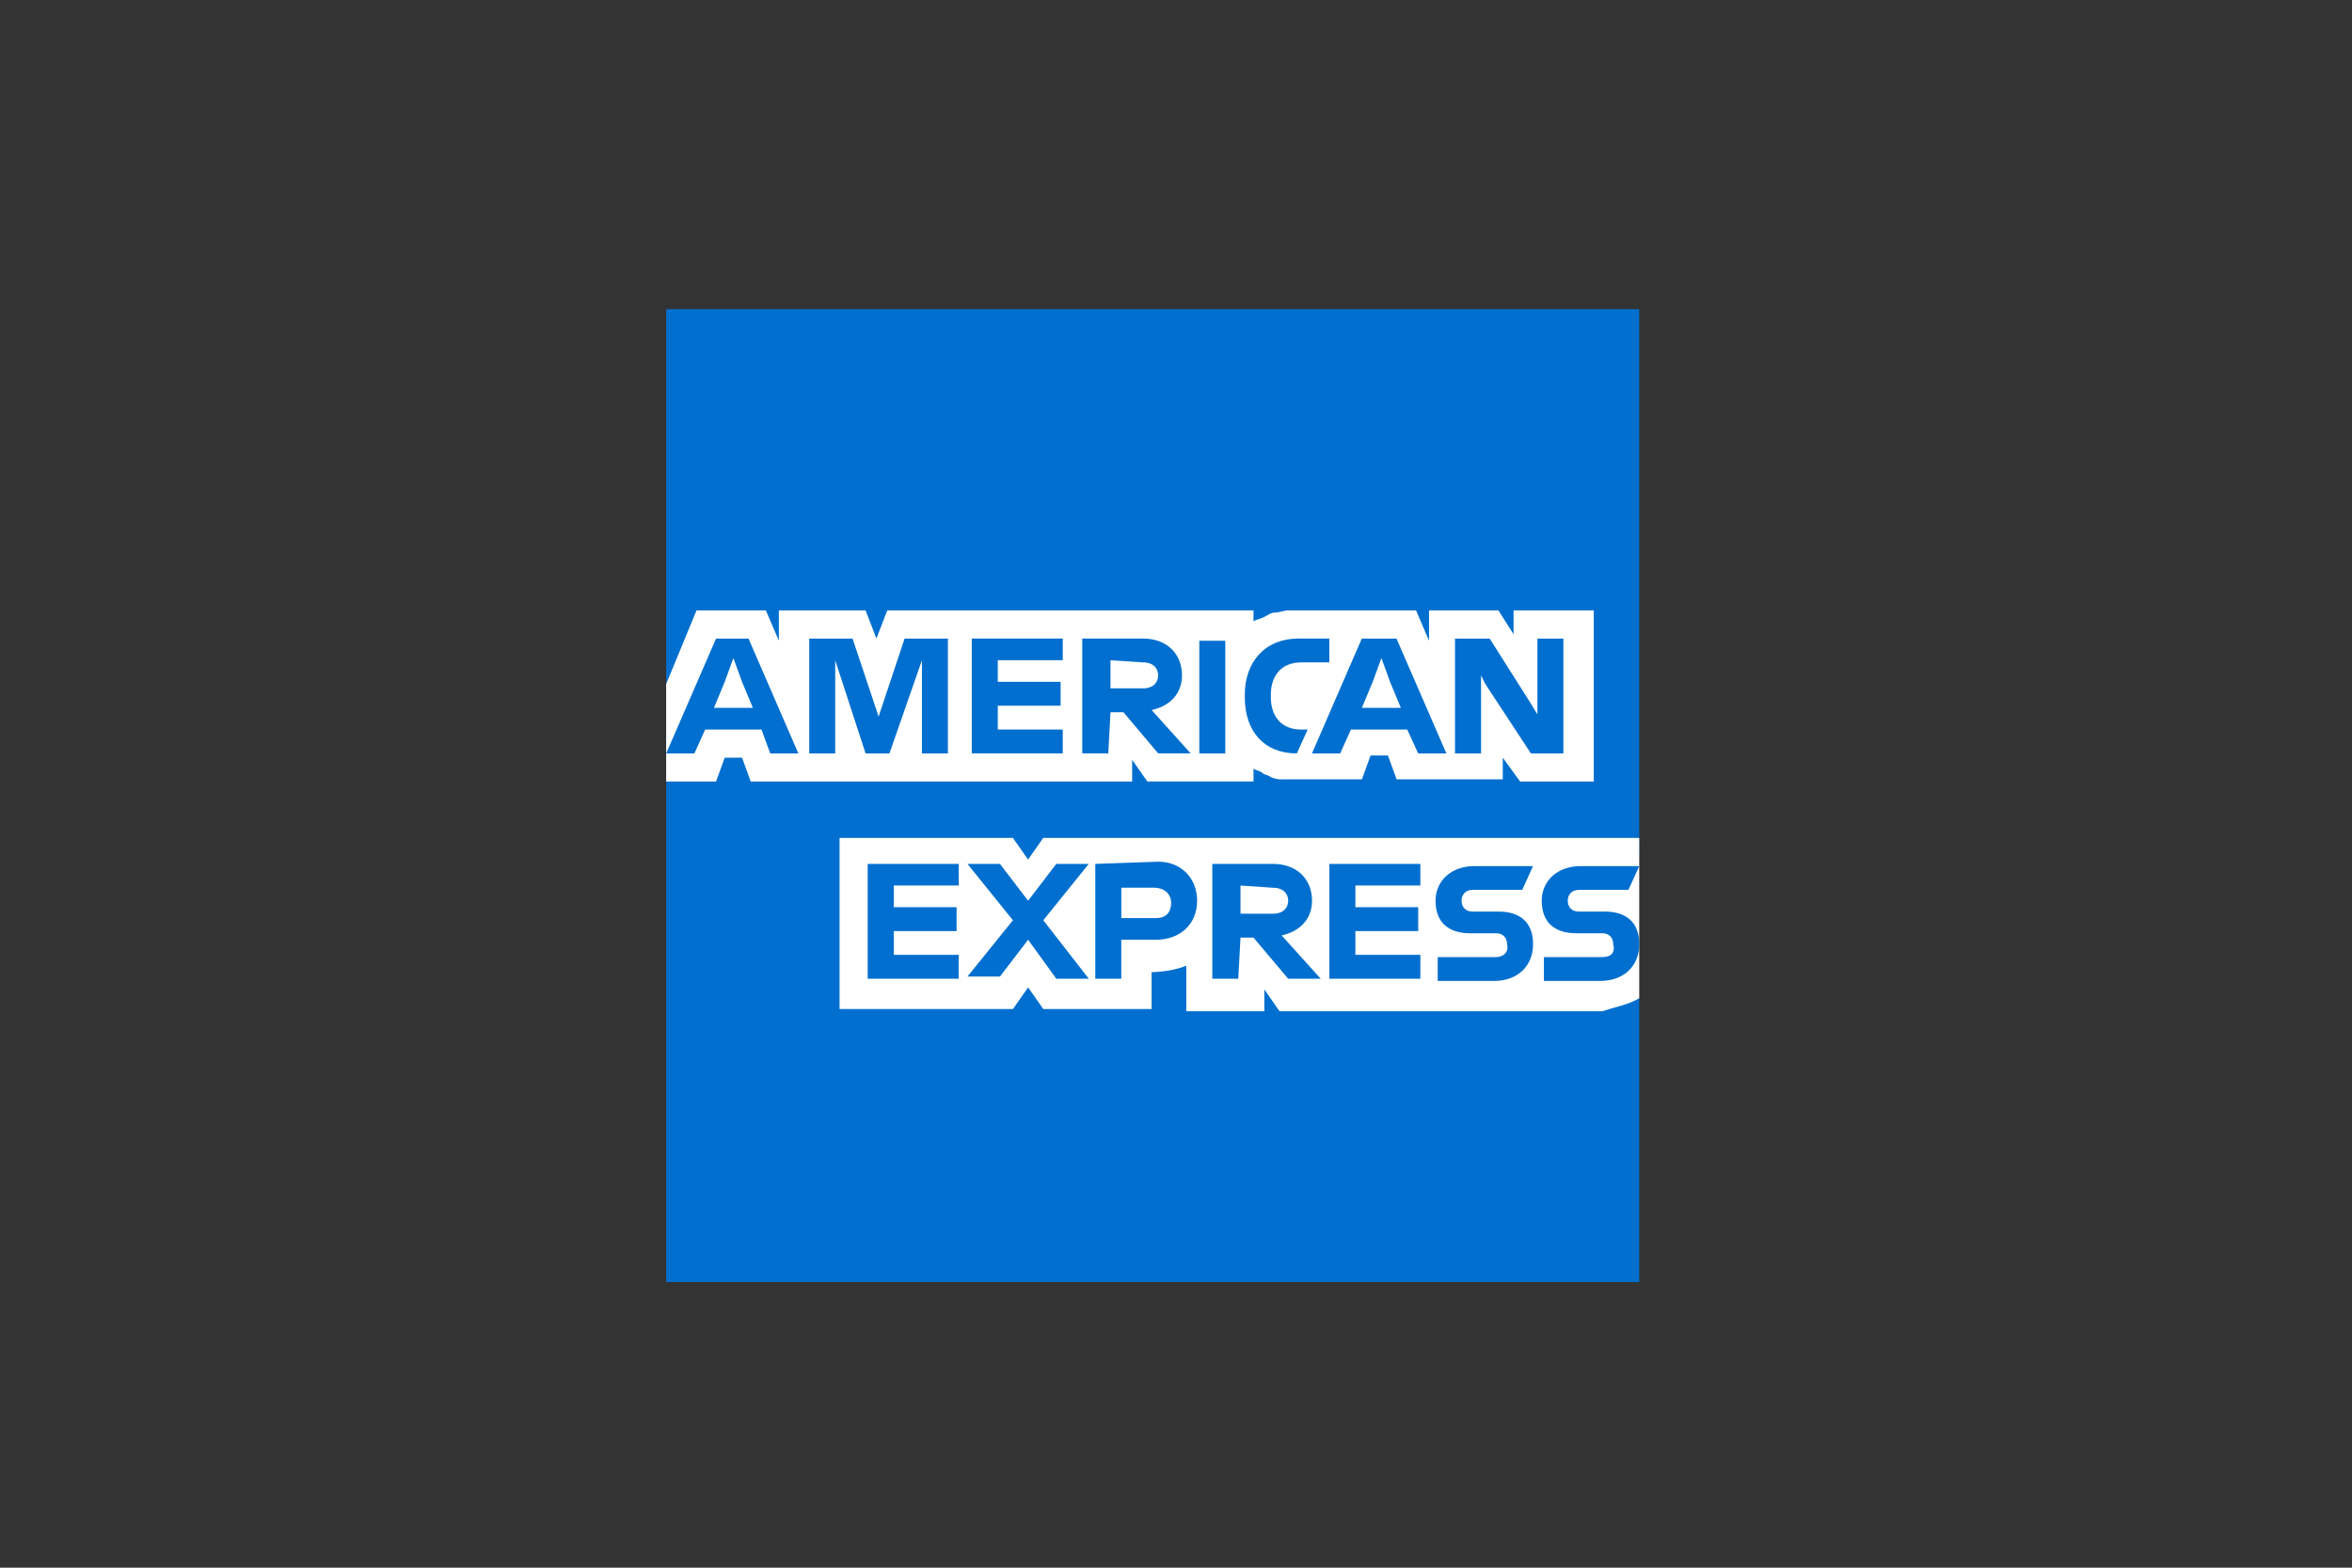
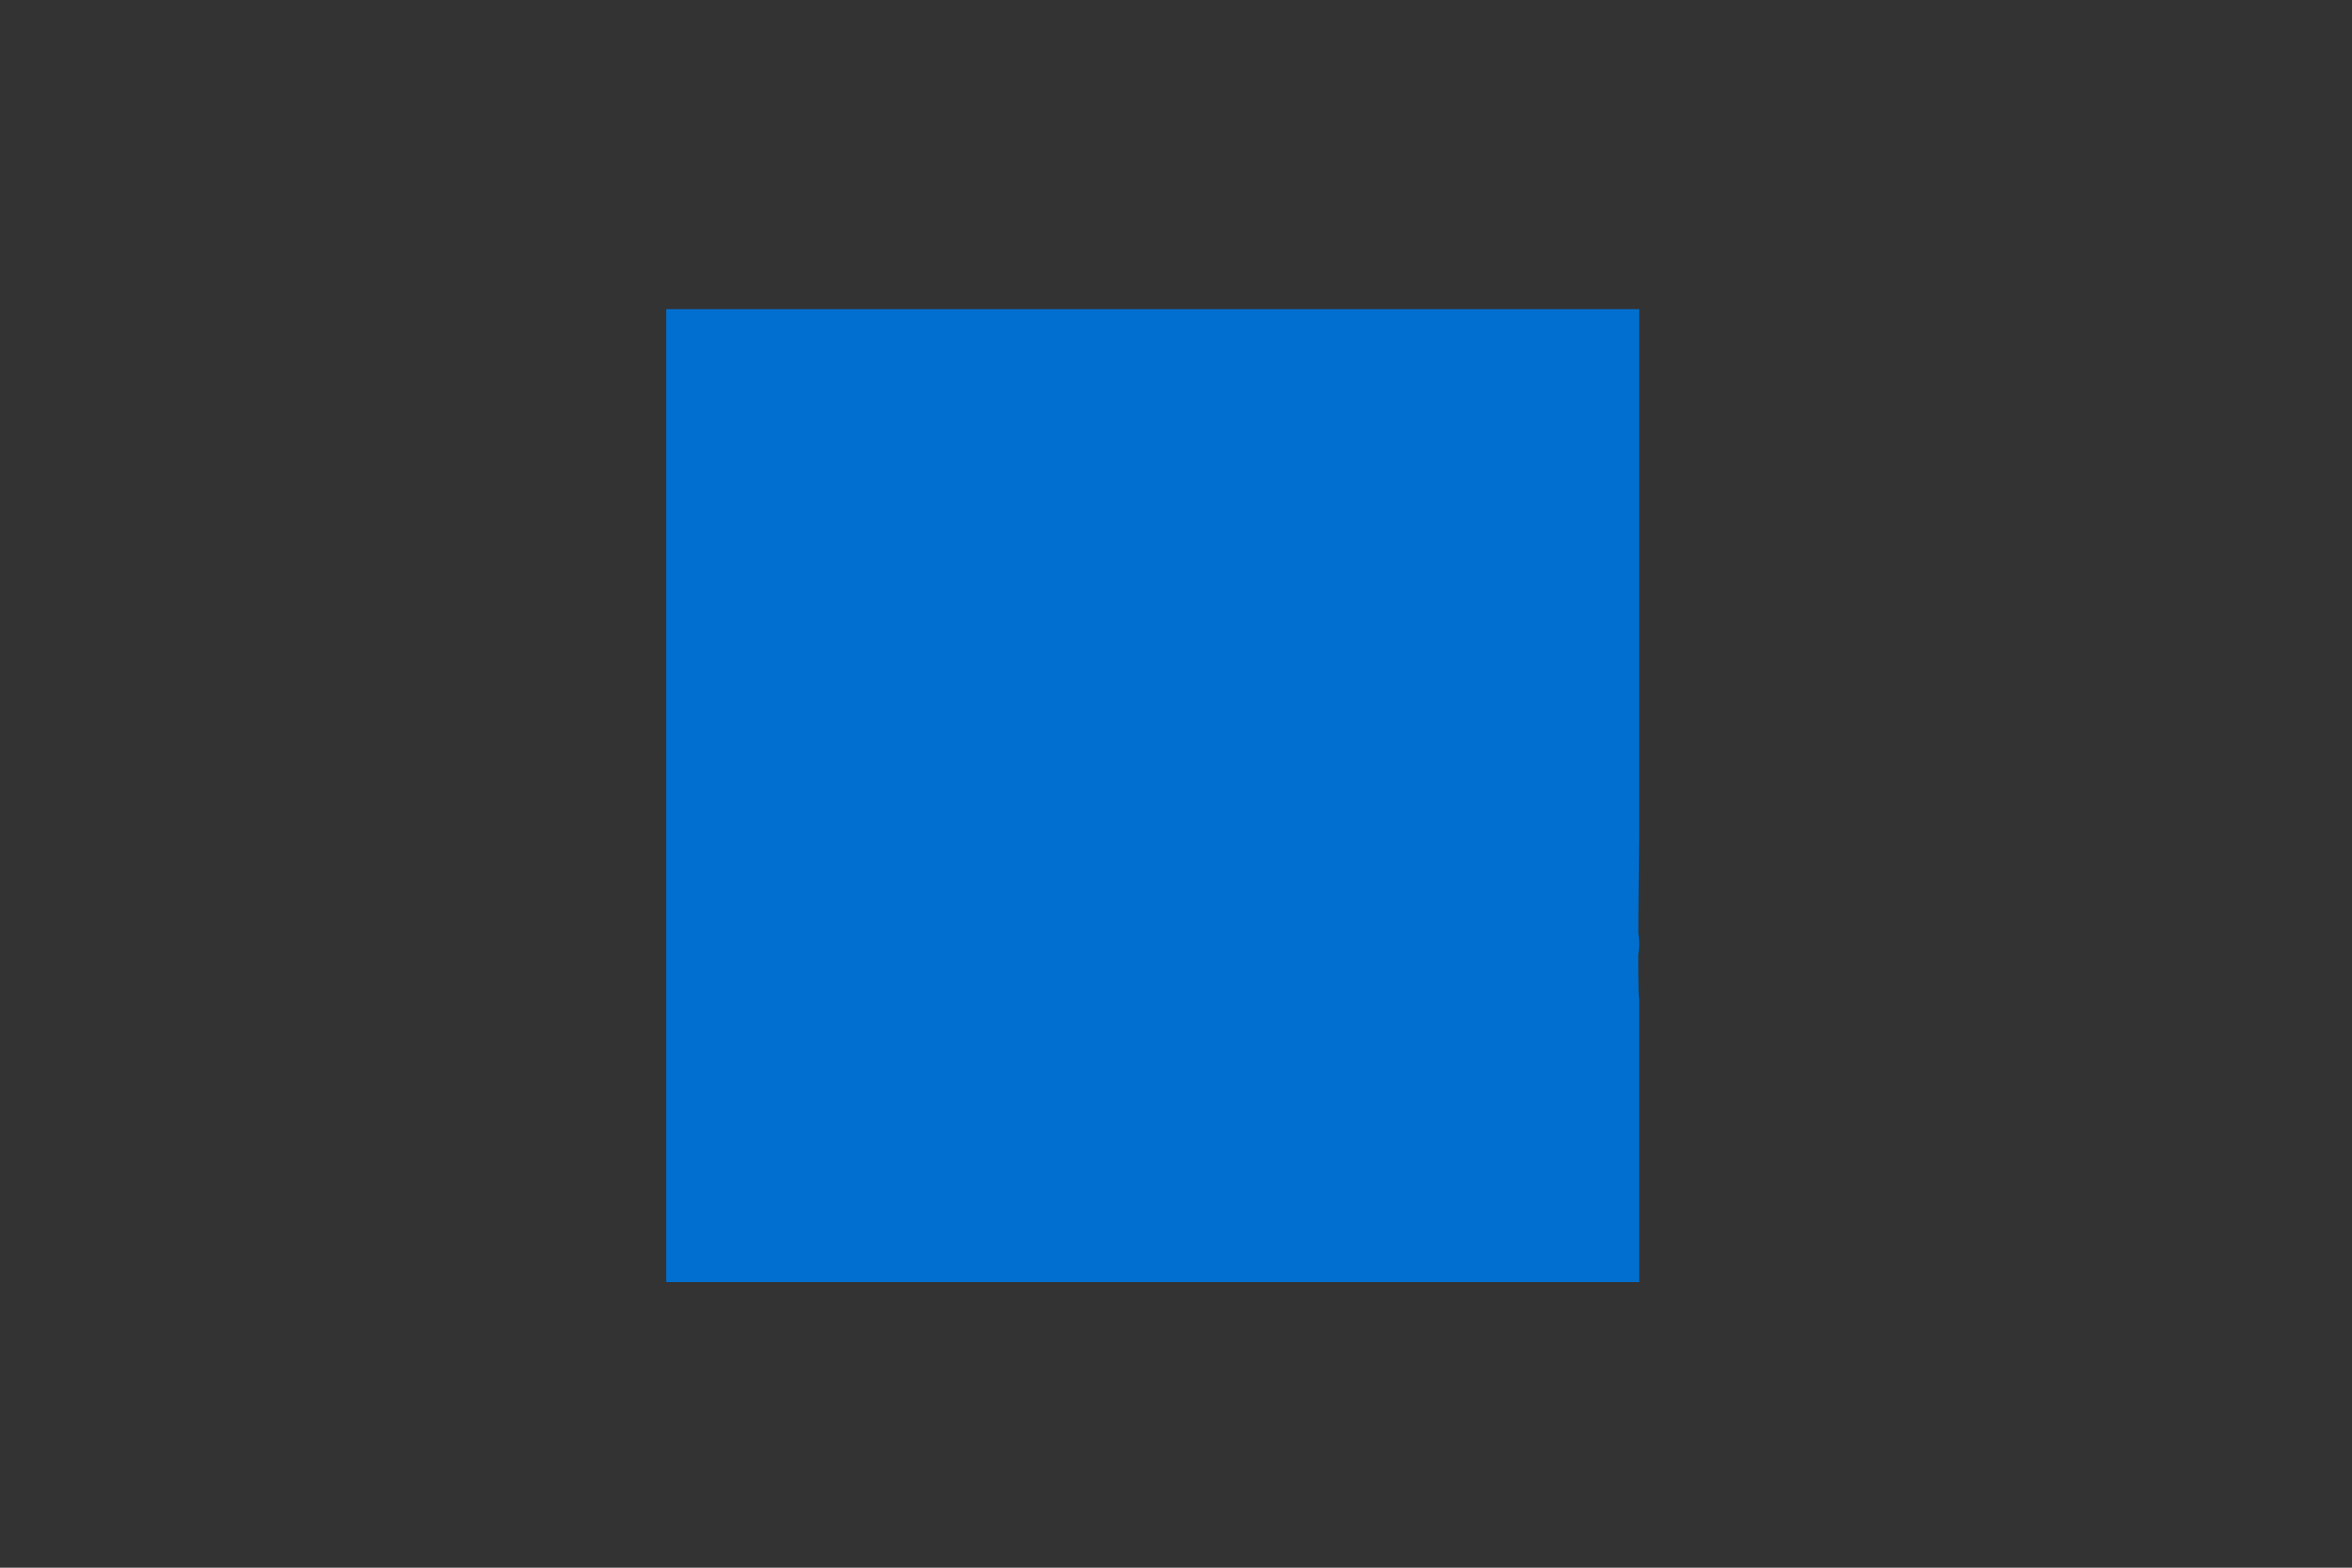
<svg xmlns="http://www.w3.org/2000/svg" width="48" height="32" viewBox="0 0 48 32" fill="none">
  <rect x="0" y="0" width="48" height="32" fill="#333333" stroke="none" />
  <g clip-path="url(#clip0_396_623)">
    <path d="M33.454 17.058V6.311H13.596V26.169H33.454V20.375C33.41 20.375 33.454 17.058 33.454 17.058Z" fill="#006FCF" />
-     <path d="M31.022 15.953H32.526V12.459H30.889V12.946L30.579 12.459H29.164V13.079L28.899 12.459H26.289C26.201 12.459 26.112 12.503 26.024 12.503C25.936 12.503 25.891 12.548 25.804 12.592C25.714 12.636 25.67 12.636 25.582 12.68V12.46H18.107L17.886 13.034L17.665 12.459H15.895V13.079L15.63 12.459H14.215L13.595 13.963V15.953H14.613L14.79 15.466H15.144L15.321 15.953H23.105V15.51L23.415 15.952H25.582V15.687C25.626 15.731 25.715 15.731 25.759 15.775C25.803 15.82 25.892 15.82 25.936 15.864C26.019 15.9 26.11 15.915 26.201 15.908H27.794L27.971 15.421H28.325L28.502 15.908H30.669V15.466L31.022 15.952V15.953ZM33.454 20.376V17.103H21.291L20.981 17.545L20.672 17.103H17.134V20.597H20.672L20.982 20.155L21.292 20.597H23.502V19.845H23.414C23.724 19.845 23.989 19.801 24.21 19.712V20.641H25.803V20.198L26.113 20.641H32.703C32.968 20.553 33.233 20.508 33.454 20.376Z" fill="white" />
    <path d="M32.702 19.536H31.508V20.023H32.658C33.145 20.023 33.455 19.713 33.455 19.271C33.455 18.828 33.189 18.607 32.747 18.607H32.216C32.083 18.607 31.995 18.519 31.995 18.387C31.995 18.254 32.083 18.165 32.216 18.165H33.233L33.454 17.679H32.26C31.773 17.679 31.464 17.989 31.464 18.386C31.464 18.829 31.729 19.05 32.171 19.05H32.702C32.835 19.05 32.923 19.138 32.923 19.27C32.968 19.447 32.878 19.536 32.702 19.536ZM30.535 19.536H29.341V20.023H30.491C30.978 20.023 31.287 19.713 31.287 19.271C31.287 18.828 31.022 18.607 30.58 18.607H30.049C29.916 18.607 29.828 18.519 29.828 18.387C29.828 18.254 29.916 18.165 30.048 18.165H31.066L31.286 17.679H30.093C29.606 17.679 29.297 17.989 29.297 18.386C29.297 18.829 29.562 19.05 30.004 19.05H30.535C30.668 19.05 30.756 19.138 30.756 19.27C30.801 19.447 30.667 19.536 30.535 19.536ZM28.987 18.121V17.634H27.13V19.978H28.987V19.491H27.661V19.005H28.943V18.518H27.661V18.075H28.987V18.121ZM25.98 18.121C26.2 18.121 26.29 18.253 26.29 18.386C26.29 18.519 26.2 18.651 25.98 18.651H25.316V18.076L25.98 18.121ZM25.316 19.138H25.581L26.289 19.978H26.953L26.156 19.094C26.554 19.004 26.776 18.74 26.776 18.386C26.776 17.943 26.466 17.634 25.979 17.634H24.741V19.978H25.271L25.316 19.138ZM23.901 18.43C23.901 18.607 23.812 18.74 23.591 18.74H22.884V18.12H23.547C23.768 18.12 23.901 18.253 23.901 18.43ZM22.353 17.634V19.978H22.883V19.182H23.591C24.078 19.182 24.431 18.872 24.431 18.385C24.431 17.943 24.122 17.589 23.636 17.589L22.353 17.634ZM21.557 19.978H22.22L21.292 18.784L22.22 17.634H21.557L20.982 18.386L20.407 17.634H19.744L20.672 18.784L19.744 19.934H20.407L20.982 19.182L21.557 19.978ZM19.567 18.121V17.634H17.708V19.978H19.565V19.491H18.24V19.005H19.522V18.518H18.24V18.075H19.566L19.567 18.121ZM30.314 13.963L31.243 15.379H31.906V13.035H31.376V14.583L31.242 14.362L30.402 13.035H29.694V15.379H30.225V13.787L30.314 13.963ZM28.014 13.919L28.192 13.432L28.369 13.919L28.589 14.449H27.793L28.014 13.919ZM28.943 15.379H29.518L28.5 13.035H27.792L26.775 15.379H27.35L27.57 14.892H28.72L28.943 15.379ZM26.466 15.379L26.687 14.892H26.554C26.156 14.892 25.935 14.627 25.935 14.228V14.184C25.935 13.786 26.156 13.521 26.555 13.521H27.129V13.034H26.51C25.803 13.034 25.404 13.521 25.404 14.184V14.228C25.404 14.936 25.803 15.379 26.466 15.379ZM24.476 15.379H25.006V13.079H24.476V15.379ZM23.326 13.521C23.547 13.521 23.636 13.654 23.636 13.786C23.636 13.919 23.547 14.051 23.326 14.051H22.663V13.477L23.326 13.521ZM22.663 14.538H22.928L23.636 15.378H24.299L23.503 14.494C23.901 14.405 24.122 14.14 24.122 13.786C24.122 13.344 23.812 13.034 23.326 13.034H22.087V15.378H22.618L22.663 14.538ZM21.689 13.521V13.034H19.832V15.378H21.689V14.891H20.363V14.405H21.645V13.918H20.363V13.476H21.689V13.521ZM17.665 15.379H18.152L18.815 13.477V15.379H19.345V13.035H18.461L17.931 14.627L17.399 13.035H16.515V15.379H17.045V13.477L17.665 15.379ZM14.79 13.919L14.967 13.432L15.144 13.919L15.365 14.449H14.57L14.79 13.919ZM15.719 15.379H16.293L15.276 13.035H14.613L13.596 15.379H14.171L14.391 14.892H15.541L15.719 15.379Z" fill="#006FCF" />
  </g>
  <defs>
    <clipPath id="clip0_396_623">
      <rect width="21" height="21" fill="white" transform="translate(13 6)" />
    </clipPath>
  </defs>
</svg>